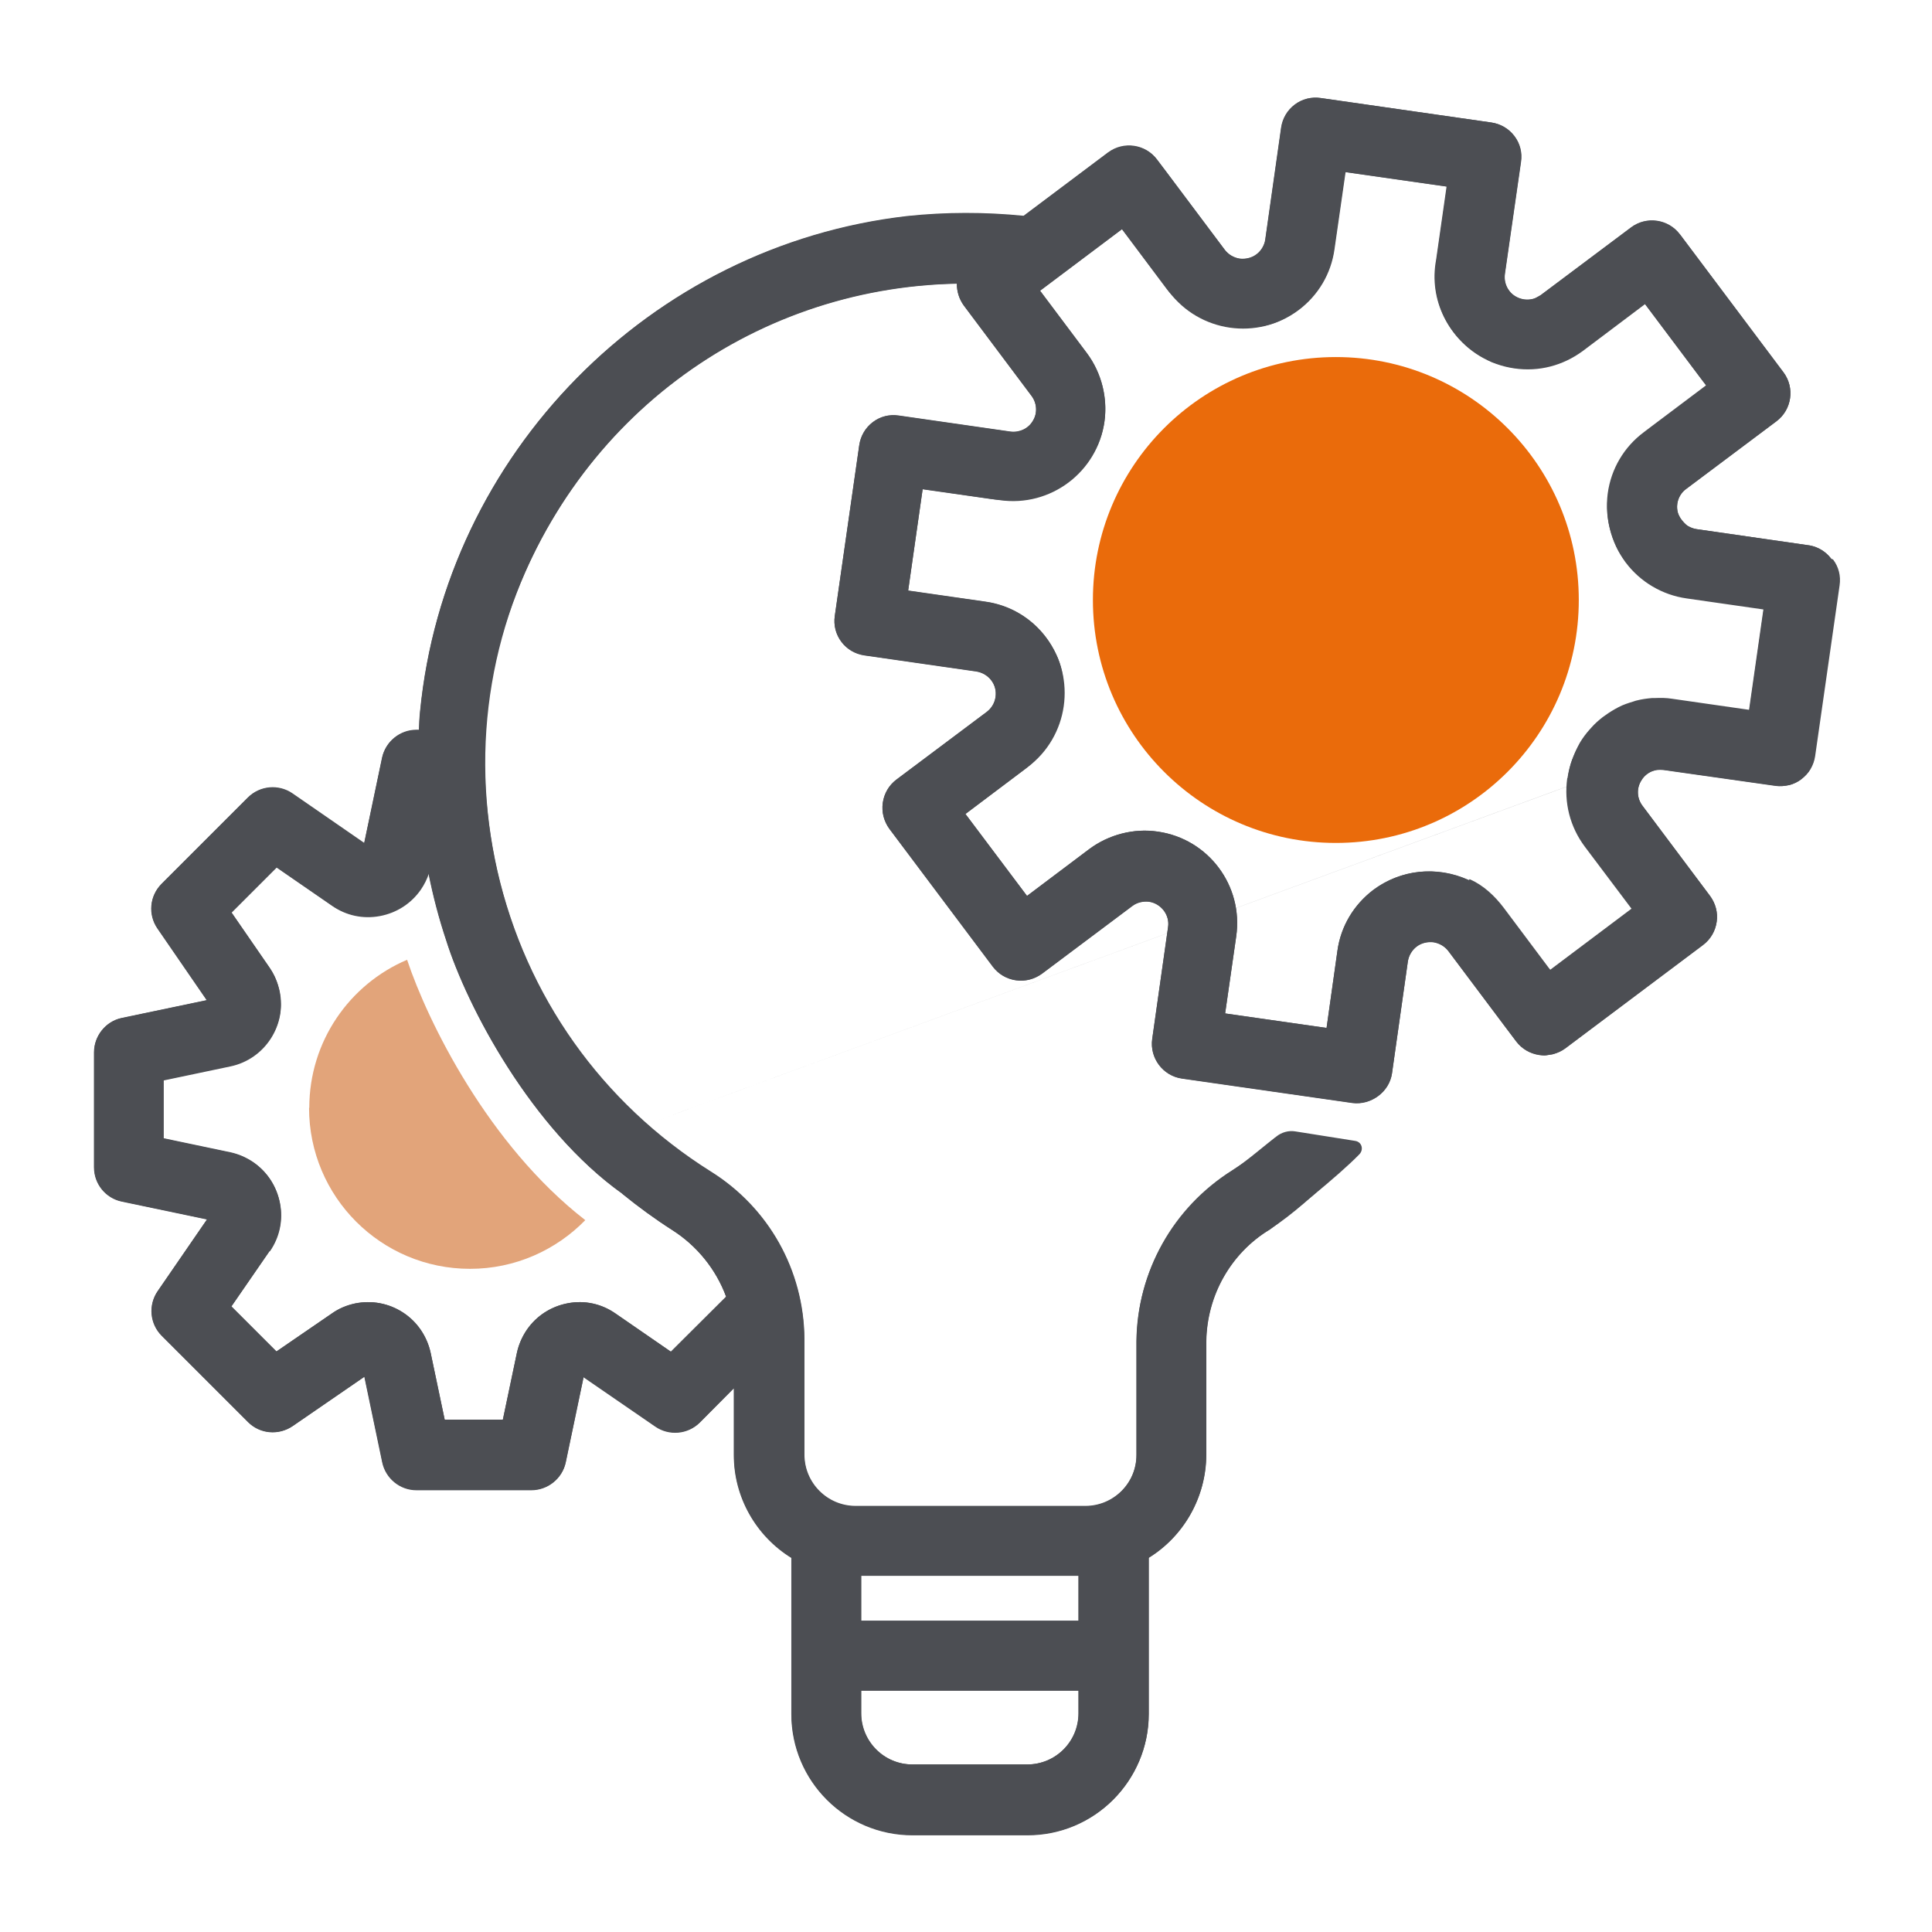
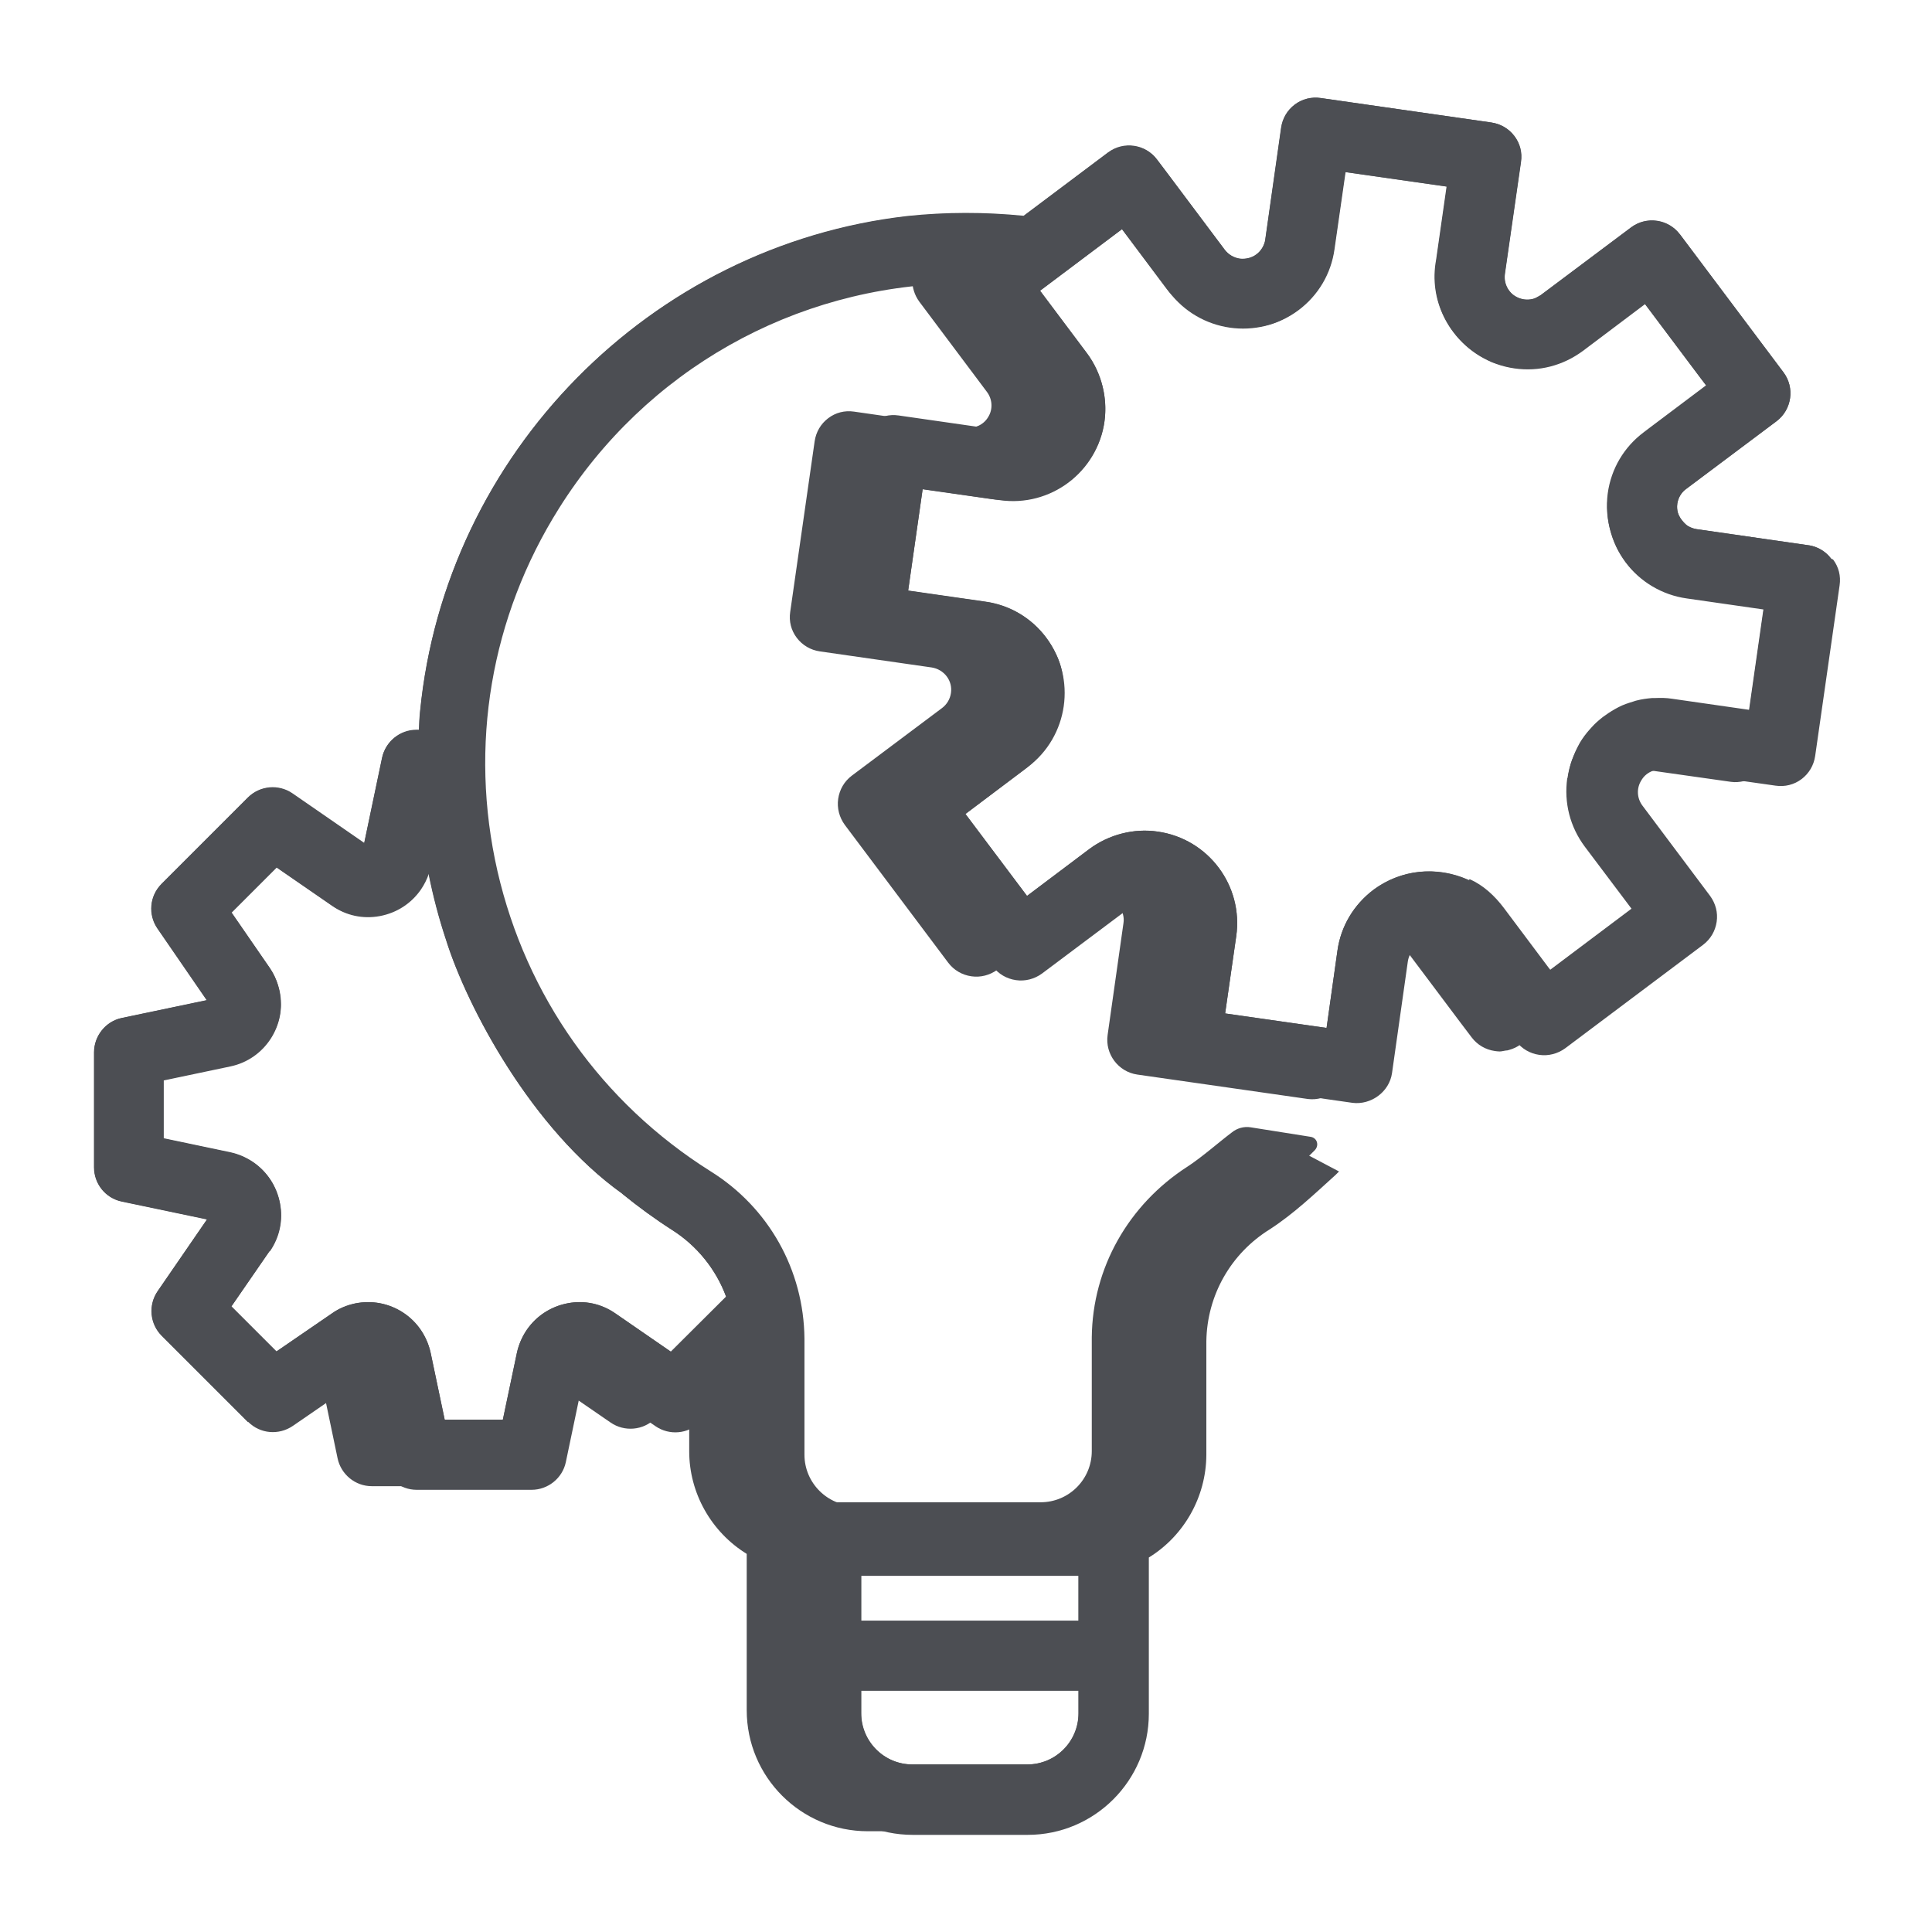
<svg xmlns="http://www.w3.org/2000/svg" id="a" viewBox="0 0 85.33 85.33">
  <defs>
    <style>.i{fill:#ea6b0b;}.j{fill:#e2a47a;}.k{fill:#4c4e53;}</style>
  </defs>
-   <path class="j" d="M13.65,48.93c0,3.93,3.18,7.11,7.11,7.11,2,0,3.8-.83,5.09-2.15-4.29-3.33-6.96-8.77-7.87-11.5-2.54,1.08-4.32,3.6-4.32,6.54Z" />
  <path class="k" d="M80.88,24.68c-.23-.31-.57-.52-.95-.59l-5-.72c-.54-.08-.92-.58-.85-1.13,.04-.26,.18-.5,.39-.65l3.99-2.99c.68-.51,.82-1.48,.31-2.16l-4.57-6.09c-.51-.68-1.48-.82-2.16-.31l-3.99,2.99c-.21,.16-.47,.23-.74,.19-.26-.04-.5-.17-.66-.38-.16-.21-.23-.48-.19-.75l.71-4.94c.06-.41-.04-.81-.29-1.14s-.61-.54-1.02-.6l-7.53-1.08c-.41-.06-.82,.04-1.15,.29s-.54,.61-.6,1.02l-.7,4.94c-.04,.26-.18,.5-.39,.65-.21,.16-.48,.22-.74,.19-.26-.04-.5-.18-.66-.39l-2.99-3.99c-.51-.68-1.48-.82-2.16-.31l-3.73,2.8c-1.71-.17-3.44-.17-5.14,.01-11.35,1.3-20.4,10.5-21.51,21.87-.03,.28-.04,.55-.05,.82h-.12c-.73,0-1.36,.52-1.51,1.23l-.79,3.77-3.17-2.19c-.61-.42-1.44-.35-1.97,.18l-3.81,3.81c-.53,.53-.6,1.35-.18,1.97l2.18,3.17-3.77,.79c-.7,.15-1.21,.79-1.21,1.51v5.08c0,.73,.51,1.36,1.22,1.51l3.77,.79-2.18,3.17c-.42,.61-.35,1.44,.18,1.97l3.81,3.81c.53,.53,1.35,.6,1.97,.18l3.17-2.18,.79,3.77c.15,.71,.78,1.23,1.51,1.23h5.08c.72,0,1.36-.51,1.51-1.22l.79-3.77,3.17,2.18c.61,.42,1.44,.35,1.97-.18l1.5-1.51v2.96c0,1.84,.97,3.56,2.54,4.53v6.9c0,2.95,2.4,5.35,5.35,5.35h5.08c2.95,0,5.35-2.4,5.35-5.35v-6.9c1.56-.96,2.53-2.68,2.54-4.53v-5.02c.03-2.03,1.08-3.88,2.81-4.95,1.06-.69,1.96-1.55,2.9-2.4l.15-.15-2.82-1.49,.22-.2c-.82,.74-1.19,1.04-2.12,1.64-2.61,1.64-4.19,4.46-4.22,7.54v5.02c0,1.25-1.02,2.26-2.26,2.26h-10.15c-1.25,0-2.26-1.02-2.26-2.26v-5.13c-.03-3.03-1.58-5.79-4.15-7.39-4.8-3.02-8.14-7.73-9.41-13.26-1.26-5.53-.3-11.22,2.72-16.02,3.83-6.1,10.38-9.8,17.57-9.93,0,.35,.1,.68,.31,.97l2.99,3.99c.24,.32,.27,.76,.06,1.1-.2,.35-.6,.53-.99,.48l-4.94-.71c-.41-.06-.81,.04-1.14,.29s-.54,.61-.6,1.02l-1.08,7.54c-.06,.41,.05,.81,.29,1.14s.61,.54,1.02,.6l4.94,.71c.26,.04,.5,.18,.66,.39,.16,.21,.23,.47,.19,.74s-.18,.5-.39,.66l-3.99,2.99c-.33,.25-.54,.61-.6,1.02-.06,.41,.05,.82,.29,1.15l4.57,6.09c.25,.33,.61,.54,1.02,.6,.41,.06,.82-.05,1.15-.29l3.99-2.99c.21-.16,.48-.22,.74-.19,.26,.04,.49,.18,.65,.39,.16,.21,.23,.48,.19,.73l-.7,4.94c-.12,.84,.47,1.63,1.31,1.75l7.54,1.08c.81,.1,1.62-.48,1.74-1.31l.7-4.94c.04-.26,.18-.5,.39-.66,.21-.16,.48-.22,.74-.19,.26,.04,.5,.18,.66,.39l2.99,3.99c.25,.33,.61,.54,1.02,.6,.41,.06,.82-.05,1.15-.29l6.09-4.57c.33-.25,.54-.61,.6-1.02s-.05-.81-.29-1.14l-2.99-3.99c-.24-.32-.27-.76-.05-1.11,.2-.35,.6-.53,.99-.47l4.94,.7c.41,.06,.82-.04,1.15-.29s.54-.61,.6-1.02l1.08-7.54c.06-.41-.04-.81-.29-1.14Zm-11.66,9.69c-.15,1.08,.12,2.15,.78,3.03l2.07,2.75-3.62,2.72-2.07-2.75c-.65-.87-1.61-1.44-2.69-1.59-1.08-.15-2.15,.12-3.03,.77-.87,.66-1.44,1.61-1.59,2.69l-.48,3.41-4.48-.64,.49-3.41c.32-2.23-1.23-4.3-3.46-4.62-1.06-.16-2.17,.13-3.03,.77l-2.75,2.07-2.72-3.62,2.75-2.07c1.8-1.35,2.17-3.91,.82-5.72-.65-.87-1.61-1.44-2.69-1.59l-3.41-.49,.64-4.48,3.41,.49c2.23,.32,4.3-1.23,4.62-3.46,.15-1.06-.13-2.17-.77-3.03l-2.07-2.76,3.62-2.72,2.07,2.76c1.35,1.8,3.91,2.17,5.72,.82,.87-.65,1.44-1.61,1.59-2.69l.49-3.41,4.48,.64-.49,3.41c-.32,2.23,1.24,4.3,3.46,4.62,1.08,.16,2.15-.12,3.03-.77l2.75-2.07,2.72,3.62-2.76,2.07c-1.8,1.35-2.17,3.91-.82,5.72,.64,.86,1.62,1.44,2.69,1.59l3.41,.49-.64,4.48-3.41-.49c-2.23-.32-4.3,1.24-4.62,3.46ZM11.92,55.27c.43-.62,.59-1.37,.45-2.11-.14-.74-.55-1.38-1.17-1.81-.31-.21-.65-.36-1.02-.44l-2.95-.62v-2.57l2.95-.62c1.52-.32,2.49-1.82,2.17-3.33-.08-.36-.22-.7-.43-1.01l-1.69-2.45,1.99-1.99,2.45,1.69c.62,.43,1.36,.59,2.11,.45,.74-.14,1.38-.55,1.81-1.17,.15-.22,.27-.46,.35-.7,.2,1.01,.46,2,.78,2.96,.92,2.93,3.76,8.32,7.77,11.18,.7,.57,1.44,1.11,2.19,1.59,1.09,.69,1.94,1.73,2.39,2.95l-2.44,2.43-2.45-1.69c-.62-.43-1.36-.59-2.1-.45-.74,.14-1.38,.55-1.81,1.17-.21,.31-.36,.65-.44,1.02l-.62,2.95h-2.57l-.62-2.95c-.16-.73-.59-1.37-1.22-1.78-.63-.41-1.38-.55-2.12-.4-.37,.08-.71,.22-1.02,.44l-2.45,1.68-1.99-1.99,1.69-2.45Zm35.72,20.4c0,1.25-1.02,2.26-2.26,2.26h-5.08c-1.25,0-2.26-1.02-2.26-2.26v-1h9.6v1Zm-9.6-4.08v-1.99h9.6v1.99h-9.6Z" />
-   <path class="k" d="M79.82,24.35h0l-4.94-.71c-.69-.1-1.18-.74-1.08-1.44,.05-.33,.23-.63,.49-.84l3.99-2.99c.56-.42,.67-1.22,.25-1.78l-4.57-6.09c-.42-.56-1.22-.67-1.78-.25l-3.99,2.99c-.56,.42-1.35,.31-1.78-.24-.21-.27-.29-.61-.24-.95l.71-4.94c.1-.69-.38-1.34-1.08-1.44h0l-7.53-1.08c-.69-.1-1.34,.38-1.44,1.08h0l-.71,4.94c-.1,.69-.74,1.18-1.44,1.08-.33-.05-.63-.23-.84-.49l-2.99-3.99c-.42-.56-1.22-.67-1.78-.25l-3.81,2.86c-1.73-.18-3.47-.18-5.19,0-11.3,1.29-20.16,10.3-21.26,21.62-.03,.36-.05,.72-.06,1.07h-.38c-.6,0-1.12,.43-1.24,1.02l-.88,4.17-3.51-2.42c-.5-.35-1.19-.29-1.62,.15l-3.81,3.81c-.43,.43-.49,1.11-.15,1.62l2.41,3.51-4.17,.88c-.58,.13-1,.65-1,1.24v5.08c0,.6,.42,1.12,1.01,1.24l4.17,.88-2.41,3.51c-.35,.5-.29,1.18,.15,1.62l3.81,3.81c.43,.43,1.11,.5,1.62,.15l3.51-2.42,.88,4.17c.12,.59,.64,1.01,1.24,1.02h5.08c.6,0,1.12-.42,1.24-1.01l.88-4.17,3.51,2.41c.5,.35,1.18,.29,1.62-.15l1.97-1.98v3.62c0,1.81,.97,3.47,2.54,4.37v7.05c0,2.8,2.27,5.08,5.08,5.08h5.08c2.8,0,5.08-2.27,5.08-5.08v-7.05c1.57-.9,2.53-2.57,2.54-4.37v-5.02c.03-2.11,1.14-4.07,2.94-5.18,1.05-.68,2.05-1.45,2.99-2.28l-2.21-1.51c-.84,.75-1.21,1.05-2.16,1.67-2.52,1.58-4.06,4.34-4.09,7.31v5.02c0,1.4-1.14,2.54-2.54,2.54h-10.15c-1.4,0-2.54-1.14-2.54-2.54v-5.13c-.03-2.92-1.55-5.62-4.03-7.16-10.06-6.32-13.09-19.6-6.77-29.66,3.92-6.24,10.77-10.04,18.14-10.07-.02,.05-.04,.09-.05,.14-.05,.33,.04,.67,.24,.94l2.99,3.99c.32,.41,.35,.97,.08,1.41-.26,.44-.76,.68-1.27,.61l-4.94-.71c-.69-.1-1.34,.38-1.44,1.08h0l-1.08,7.54c-.1,.69,.38,1.34,1.08,1.44h0l4.94,.71c.69,.1,1.18,.74,1.08,1.44-.05,.33-.23,.63-.49,.84l-3.99,2.99c-.56,.42-.67,1.22-.25,1.78l4.57,6.09c.42,.56,1.22,.67,1.78,.25l3.99-2.99c.56-.42,1.36-.31,1.78,.26,.2,.27,.29,.61,.24,.94l-.7,4.94c-.1,.69,.38,1.34,1.08,1.44h0l7.54,1.08c.06,0,.12,.01,.18,.01,.63,0,1.17-.46,1.26-1.09l.7-4.94c.1-.69,.74-1.18,1.44-1.08,.33,.05,.63,.23,.84,.49l2.99,3.99c.42,.56,1.22,.67,1.78,.25l6.09-4.57c.56-.42,.67-1.22,.25-1.78l-2.99-3.99c-.31-.41-.34-.97-.08-1.41,.25-.45,.76-.69,1.27-.61l4.94,.7c.69,.1,1.34-.38,1.44-1.08h0l1.08-7.54c.1-.69-.38-1.34-1.08-1.44Zm-42.07,44.97h10.15v2.54h-10.15v-2.54Zm0,5.08h10.15v1.27c0,1.4-1.14,2.54-2.54,2.54h-5.08c-1.4,0-2.54-1.14-2.54-2.54v-1.27Zm-10.1-21.89c.69,.57,1.42,1.09,2.17,1.58,1.2,.76,2.1,1.9,2.56,3.25l-2.72,2.72-2.64-1.82c-1.15-.8-2.73-.5-3.53,.65-.19,.28-.32,.59-.39,.92l-.67,3.17h-3.02l-.67-3.16c-.29-1.37-1.63-2.25-3.01-1.96-.33,.07-.64,.2-.92,.39l-2.64,1.81-2.31-2.31,1.82-2.63c.8-1.15,.51-2.73-.65-3.53-.28-.19-.59-.33-.92-.39l-3.16-.67v-3.02l3.16-.67c1.37-.29,2.25-1.64,1.96-3.01-.07-.33-.2-.63-.39-.91l-1.82-2.64,2.31-2.31,2.64,1.82c1.15,.79,2.74,.5,3.53-.65,.19-.28,.32-.59,.39-.92l.22-1.06c.2,1.46,.54,2.9,1.01,4.3,.82,2.61,3.55,8.11,7.67,11.04Zm-1.97-1.79,51.8-19.02l-3.68-.53c-2.08-.3-4.01,1.15-4.31,3.23-.14,1,.12,2.02,.72,2.82l2.23,2.97-4.06,3.05-2.23-2.97c-1.26-1.68-3.65-2.02-5.33-.76-.81,.61-1.34,1.51-1.49,2.51l-.51,3.69-5.02-.72,.53-3.68c.3-2.08-1.15-4.01-3.23-4.31-1-.14-2.02,.12-2.82,.72l-2.97,2.23-3.05-4.06,2.97-2.23c1.68-1.26,2.02-3.65,.76-5.33-.61-.81-1.51-1.34-2.51-1.49l-3.68-.53,.72-5.02,3.68,.53c2.08,.3,4.01-1.15,4.31-3.23,.14-1-.12-2.02-.72-2.82l-2.24-2.98,4.06-3.05,2.23,2.97c1.26,1.68,3.65,2.02,5.33,.76,.81-.61,1.34-1.51,1.49-2.51l.53-3.68,5.02,.72-.53,3.68c-.3,2.08,1.15,4.01,3.23,4.31,1,.14,2.02-.12,2.82-.72l2.97-2.23,3.05,4.06-2.97,2.23c-1.68,1.26-2.02,3.65-.76,5.33,.61,.81,1.51,1.34,2.51,1.49l3.68,.53-.72,5.02Z" />
-   <path class="k" d="M80.09,33.36l1.08-7.54c.06-.41-.04-.81-.29-1.14-.23-.31-.57-.52-.95-.59l-5-.72h0c-.13-.02-.26-.07-.37-.13-.07-.04-.12-.1-.18-.16-.06-.06-.11-.13-.16-.2-.05-.08-.09-.16-.12-.24-.03-.12-.04-.25-.02-.37,0,0,0-.01,0-.02,.04-.26,.18-.5,.39-.65l3.99-2.99c.68-.51,.82-1.48,.31-2.16l-4.57-6.09s-.03-.02-.04-.04c-.52-.64-1.45-.77-2.12-.27l-3.99,2.99s-.09,.04-.14,.07c-.07,.04-.14,.09-.22,.1-.12,.03-.25,.04-.38,.02-.13-.02-.25-.06-.36-.13-.11-.06-.21-.15-.29-.26-.16-.21-.23-.48-.19-.75l.71-4.94c.06-.41-.04-.81-.29-1.14s-.61-.54-1.02-.6l-7.53-1.08h0c-.41-.06-.82,.04-1.15,.29s-.54,.61-.6,1.02l-.7,4.92v.05c-.06,.25-.19,.47-.39,.63-.21,.16-.48,.22-.74,.19-.26-.04-.5-.18-.66-.39l-2.61-3.48-.39-.51c-.5-.66-1.43-.8-2.11-.33-.02,.01-.04,.01-.06,.03l-3.73,2.8c-1.71-.17-3.44-.17-5.14,.01-11.35,1.3-20.4,10.5-21.51,21.87-.03,.28-.04,.55-.05,.82h-.12c-.73,0-1.36,.52-1.51,1.23l-.79,3.77-3.17-2.19c-.61-.42-1.44-.35-1.97,.18l-3.81,3.81c-.53,.53-.6,1.35-.18,1.96l2.18,3.17-3.77,.79c-.7,.15-1.21,.79-1.21,1.51v5.08c0,.73,.51,1.36,1.22,1.51l3.77,.79-2.18,3.17c-.42,.61-.35,1.44,.18,1.97l3.81,3.81c.53,.53,1.35,.6,1.97,.18l3.17-2.18,.79,3.78c.15,.71,.78,1.23,1.51,1.23h5.08c.72,0,1.36-.51,1.51-1.22l.79-3.77,3.17,2.18c.61,.42,1.44,.35,1.97-.18l1.5-1.51v2.96c0,1.84,.97,3.56,2.54,4.53v6.9c0,2.96,2.4,5.35,5.35,5.35h5.08c2.96,0,5.35-2.4,5.35-5.35v-6.9c1.56-.96,2.53-2.68,2.54-4.53v-5.02c.03-2.03,1.06-3.91,2.81-4.95,.82-.61,3.01-2.35,3.96-3.33,.2-.21,.11-.54-.18-.59l-2.65-.42c-.3-.05-.61,.04-.84,.23-.52,.39-1.34,1.11-1.96,1.51-2.59,1.67-4.19,4.46-4.22,7.54v5.02c0,1.25-1.01,2.26-2.26,2.26h-10.15c-1.25,0-2.26-1.01-2.26-2.26v-5.13c-.03-3.03-1.58-5.79-4.15-7.39-6.3-3.96-10.08-10.83-9.96-18.65,.03-1.77,.31-3.54,.82-5.23,2.83-9.27,10.91-15.16,20.03-15.34,0,.35,.1,.68,.31,.97l2.99,3.99c.24,.32,.27,.76,.06,1.1-.2,.35-.6,.53-.99,.48l-4.94-.71c-.41-.06-.81,.04-1.14,.29s-.54,.61-.6,1.02l-1.08,7.54c-.06,.41,.04,.81,.29,1.14s.61,.54,1.02,.6l4.94,.71c.26,.04,.5,.18,.66,.39,.16,.21,.23,.47,.19,.74s-.18,.5-.39,.66l-3.99,2.99c-.33,.25-.54,.61-.6,1.02-.06,.41,.05,.82,.29,1.15l4.57,6.09c.25,.33,.61,.54,1.02,.6,.41,.06,.82-.05,1.15-.29l3.99-2.99c.21-.16,.48-.22,.74-.19,.26,.04,.49,.18,.65,.39,.16,.21,.23,.48,.19,.73l-.7,4.94c-.12,.84,.47,1.63,1.31,1.75l7.54,1.08c.81,.1,1.62-.48,1.74-1.31l.7-4.94c.04-.26,.18-.5,.39-.66,.21-.16,.48-.22,.74-.19,.26,.04,.5,.18,.66,.39l2.5,3.33h0l.47,.62,.03,.04c.25,.33,.61,.54,1.02,.6h0c.07,.01,.15,.02,.22,.02,.09,0,.17-.03,.26-.04,.05,0,.11-.01,.16-.03,.18-.05,.35-.13,.5-.24l6.09-4.57c.33-.25,.54-.61,.6-1.02s-.05-.81-.29-1.14l-2.99-3.99c-.24-.32-.27-.76-.05-1.11h0c.15-.26,.41-.43,.69-.47,.09-.01,.19-.01,.29,0h0l4.94,.7h0c.2,.03,.4,.01,.58-.03,0,0,.02,0,.03,0,.19-.05,.37-.14,.52-.25h.01v-.02c.16-.12,.3-.26,.4-.43,0,0,0-.02,.01-.03,.09-.16,.16-.35,.19-.55Zm-42.06,36.23h9.6v1.99h-9.6v-1.99Zm0,5.08h9.6v1c0,1.25-1.01,2.26-2.26,2.26h-5.08c-1.25,0-2.26-1.01-2.26-2.26v-1Zm-10.54-21.94c.7,.57,1.44,1.11,2.19,1.59,1.09,.69,1.94,1.73,2.39,2.95l-2.44,2.43-2.45-1.69c-.62-.43-1.36-.59-2.1-.45-.74,.14-1.38,.55-1.81,1.17-.21,.31-.36,.65-.44,1.02l-.62,2.95h-2.57l-.62-2.95c-.16-.73-.59-1.37-1.22-1.78-.63-.41-1.38-.55-2.12-.4-.37,.08-.71,.22-1.02,.44l-2.45,1.68-1.99-1.99,1.69-2.45c.43-.62,.59-1.37,.45-2.11-.14-.74-.55-1.38-1.17-1.81-.31-.21-.65-.36-1.02-.44l-2.95-.62v-2.57l2.83-.6c1.3-.27,2.34-1.37,2.35-2.7,0-.61-.16-1.18-.5-1.67l-1.69-2.45,1.99-1.99,2.45,1.69c.62,.43,1.36,.59,2.11,.45,.74-.14,1.38-.55,1.81-1.17,.15-.22,.27-.46,.35-.7,.2,1.01,.46,2,.78,2.96,.92,2.93,3.76,8.32,7.77,11.18Zm37.39-13.86c-1.45-.65-3.02-.46-4.22,.43-.87,.66-1.44,1.61-1.59,2.69l-.48,3.41-4.48-.64,.49-3.41c.32-2.23-1.23-4.3-3.46-4.62-1.06-.16-2.17,.13-3.03,.77l-2.75,2.07-2.72-3.62,2.63-1.98c1.44-1.08,2.16-3.37,1.41-5-.6-1.32-1.78-2.2-3.16-2.39l-3.41-.49,.64-4.48,3.02,.43c.97,.14,1.98,.03,2.84-.43,2.51-1.34,2.74-4.21,1.39-6.01l-2.07-2.76,3.62-2.72,1.97,2.63c1.08,1.44,3.37,2.16,5,1.42,1.33-.6,2.2-1.78,2.4-3.16h0l.49-3.41,4.48,.64-.46,3.22h0l-.03,.18c-.26,1.8,.71,3.47,2.26,4.23,.09,.05,.18,.1,.27,.14,.03,0,.05,.01,.08,.02,.05,.02,.1,.03,.16,.05,.2,.07,.4,.12,.6,.15,.03,0,.06,.02,.09,.02,.01,0,.03,0,.04,0,.24,.03,.47,.04,.7,.03,.05,0,.1,0,.15-.01,.21-.02,.42-.05,.63-.1,.03,0,.06,0,.08-.02,.22-.06,.44-.14,.66-.24,.05-.02,.1-.05,.15-.07,.21-.11,.42-.23,.61-.37h0l2.75-2.07,2.49,3.32,.23,.3-2.46,1.85h0l-.29,.22c-.87,.65-1.44,1.61-1.59,2.69-.08,.59-.03,1.18,.14,1.73,.05,.17,.11,.34,.18,.5,.03,.06,.05,.12,.08,.18,.1,.2,.22,.39,.35,.57,0,.01,.02,.03,.02,.04,.01,.02,.03,.03,.04,.04,.14,.19,.3,.36,.48,.52,.02,.02,.05,.04,.07,.06,.18,.16,.37,.3,.58,.42,.02,.01,.04,.02,.07,.04,.21,.12,.43,.23,.67,.31,.01,0,.03,0,.04,.01,.24,.08,.49,.15,.75,.18l3.41,.49-.64,4.48-3.41-.49h0c-.25-.04-.5-.04-.74-.03-.04,0-.09,0-.13,0-.23,.02-.46,.05-.69,.11-.04,.01-.08,.02-.13,.04-.23,.07-.45,.14-.66,.25h0c-.21,.11-.41,.23-.6,.37-.03,.02-.07,.05-.1,.07-.18,.14-.35,.29-.5,.46-.03,.03-.06,.07-.09,.1-.16,.18-.3,.37-.42,.57h0c-.12,.22-.22,.43-.3,.65-.02,.04-.03,.08-.05,.12-.08,.22-.13,.45-.17,.69,0,.02-.01,.04-.01,.06,0,.03,0,.06,0,.09-.03,.23-.04,.46-.03,.69,0,.01,0,.02,0,.03,0,.19,.03,.38,.06,.58,.1,.58,.38,1.11,.72,1.59,.01,.02,.02,.03,.03,.05l.04,.06h0l2.02,2.7-3.62,2.72-.08-.1-1.97-2.63c-.4-.53-.9-1-1.51-1.27Z" />
-   <circle class="i" cx="59" cy="26.5" r="10.73" />
+   <path class="k" d="M80.09,33.36l1.08-7.54c.06-.41-.04-.81-.29-1.14-.23-.31-.57-.52-.95-.59l-5-.72h0c-.13-.02-.26-.07-.37-.13-.07-.04-.12-.1-.18-.16-.06-.06-.11-.13-.16-.2-.05-.08-.09-.16-.12-.24-.03-.12-.04-.25-.02-.37,0,0,0-.01,0-.02,.04-.26,.18-.5,.39-.65l3.99-2.99c.68-.51,.82-1.48,.31-2.16l-4.57-6.09s-.03-.02-.04-.04c-.52-.64-1.45-.77-2.12-.27l-3.99,2.99s-.09,.04-.14,.07c-.07,.04-.14,.09-.22,.1-.12,.03-.25,.04-.38,.02-.13-.02-.25-.06-.36-.13-.11-.06-.21-.15-.29-.26-.16-.21-.23-.48-.19-.75l.71-4.94c.06-.41-.04-.81-.29-1.14s-.61-.54-1.02-.6l-7.53-1.08h0c-.41-.06-.82,.04-1.15,.29s-.54,.61-.6,1.02l-.7,4.92v.05c-.06,.25-.19,.47-.39,.63-.21,.16-.48,.22-.74,.19-.26-.04-.5-.18-.66-.39l-2.61-3.48-.39-.51c-.5-.66-1.43-.8-2.11-.33-.02,.01-.04,.01-.06,.03l-3.73,2.8c-1.71-.17-3.44-.17-5.14,.01-11.35,1.3-20.4,10.5-21.51,21.87-.03,.28-.04,.55-.05,.82h-.12c-.73,0-1.36,.52-1.51,1.23l-.79,3.77-3.17-2.19c-.61-.42-1.44-.35-1.97,.18l-3.81,3.81c-.53,.53-.6,1.35-.18,1.96l2.18,3.17-3.77,.79c-.7,.15-1.21,.79-1.21,1.51v5.08c0,.73,.51,1.36,1.22,1.51l3.77,.79-2.18,3.17c-.42,.61-.35,1.44,.18,1.97l3.81,3.81l3.17-2.18,.79,3.78c.15,.71,.78,1.23,1.51,1.23h5.08c.72,0,1.36-.51,1.51-1.22l.79-3.77,3.17,2.18c.61,.42,1.44,.35,1.97-.18l1.5-1.51v2.96c0,1.84,.97,3.56,2.54,4.53v6.9c0,2.96,2.4,5.35,5.35,5.35h5.08c2.96,0,5.35-2.4,5.35-5.35v-6.9c1.56-.96,2.53-2.68,2.54-4.53v-5.02c.03-2.03,1.06-3.91,2.81-4.95,.82-.61,3.01-2.35,3.96-3.33,.2-.21,.11-.54-.18-.59l-2.65-.42c-.3-.05-.61,.04-.84,.23-.52,.39-1.34,1.11-1.96,1.51-2.59,1.67-4.19,4.46-4.22,7.54v5.02c0,1.25-1.01,2.26-2.26,2.26h-10.15c-1.25,0-2.26-1.01-2.26-2.26v-5.13c-.03-3.03-1.58-5.79-4.15-7.39-6.3-3.96-10.08-10.83-9.96-18.65,.03-1.77,.31-3.54,.82-5.23,2.83-9.27,10.91-15.16,20.03-15.34,0,.35,.1,.68,.31,.97l2.99,3.99c.24,.32,.27,.76,.06,1.1-.2,.35-.6,.53-.99,.48l-4.94-.71c-.41-.06-.81,.04-1.14,.29s-.54,.61-.6,1.02l-1.08,7.54c-.06,.41,.04,.81,.29,1.14s.61,.54,1.02,.6l4.94,.71c.26,.04,.5,.18,.66,.39,.16,.21,.23,.47,.19,.74s-.18,.5-.39,.66l-3.99,2.99c-.33,.25-.54,.61-.6,1.02-.06,.41,.05,.82,.29,1.15l4.57,6.09c.25,.33,.61,.54,1.02,.6,.41,.06,.82-.05,1.15-.29l3.99-2.99c.21-.16,.48-.22,.74-.19,.26,.04,.49,.18,.65,.39,.16,.21,.23,.48,.19,.73l-.7,4.94c-.12,.84,.47,1.63,1.31,1.75l7.54,1.08c.81,.1,1.62-.48,1.74-1.31l.7-4.94c.04-.26,.18-.5,.39-.66,.21-.16,.48-.22,.74-.19,.26,.04,.5,.18,.66,.39l2.5,3.33h0l.47,.62,.03,.04c.25,.33,.61,.54,1.02,.6h0c.07,.01,.15,.02,.22,.02,.09,0,.17-.03,.26-.04,.05,0,.11-.01,.16-.03,.18-.05,.35-.13,.5-.24l6.09-4.57c.33-.25,.54-.61,.6-1.02s-.05-.81-.29-1.14l-2.99-3.99c-.24-.32-.27-.76-.05-1.11h0c.15-.26,.41-.43,.69-.47,.09-.01,.19-.01,.29,0h0l4.94,.7h0c.2,.03,.4,.01,.58-.03,0,0,.02,0,.03,0,.19-.05,.37-.14,.52-.25h.01v-.02c.16-.12,.3-.26,.4-.43,0,0,0-.02,.01-.03,.09-.16,.16-.35,.19-.55Zm-42.06,36.23h9.6v1.99h-9.6v-1.99Zm0,5.08h9.6v1c0,1.25-1.01,2.26-2.26,2.26h-5.08c-1.25,0-2.26-1.01-2.26-2.26v-1Zm-10.54-21.94c.7,.57,1.44,1.11,2.19,1.59,1.09,.69,1.94,1.73,2.39,2.95l-2.44,2.43-2.45-1.69c-.62-.43-1.36-.59-2.1-.45-.74,.14-1.38,.55-1.81,1.17-.21,.31-.36,.65-.44,1.02l-.62,2.95h-2.57l-.62-2.95c-.16-.73-.59-1.37-1.22-1.78-.63-.41-1.38-.55-2.12-.4-.37,.08-.71,.22-1.02,.44l-2.45,1.68-1.99-1.99,1.69-2.45c.43-.62,.59-1.37,.45-2.11-.14-.74-.55-1.38-1.17-1.81-.31-.21-.65-.36-1.02-.44l-2.95-.62v-2.57l2.83-.6c1.3-.27,2.34-1.37,2.35-2.7,0-.61-.16-1.18-.5-1.67l-1.69-2.45,1.99-1.99,2.45,1.69c.62,.43,1.36,.59,2.11,.45,.74-.14,1.38-.55,1.81-1.17,.15-.22,.27-.46,.35-.7,.2,1.01,.46,2,.78,2.96,.92,2.93,3.76,8.32,7.77,11.18Zm37.39-13.86c-1.45-.65-3.02-.46-4.22,.43-.87,.66-1.44,1.61-1.59,2.69l-.48,3.41-4.48-.64,.49-3.41c.32-2.23-1.23-4.3-3.46-4.62-1.06-.16-2.17,.13-3.03,.77l-2.75,2.07-2.72-3.62,2.63-1.98c1.44-1.08,2.16-3.37,1.41-5-.6-1.32-1.78-2.2-3.16-2.39l-3.41-.49,.64-4.48,3.02,.43c.97,.14,1.98,.03,2.84-.43,2.51-1.34,2.74-4.21,1.39-6.01l-2.07-2.76,3.62-2.72,1.97,2.63c1.08,1.44,3.37,2.16,5,1.42,1.33-.6,2.2-1.78,2.4-3.16h0l.49-3.41,4.48,.64-.46,3.22h0l-.03,.18c-.26,1.8,.71,3.47,2.26,4.23,.09,.05,.18,.1,.27,.14,.03,0,.05,.01,.08,.02,.05,.02,.1,.03,.16,.05,.2,.07,.4,.12,.6,.15,.03,0,.06,.02,.09,.02,.01,0,.03,0,.04,0,.24,.03,.47,.04,.7,.03,.05,0,.1,0,.15-.01,.21-.02,.42-.05,.63-.1,.03,0,.06,0,.08-.02,.22-.06,.44-.14,.66-.24,.05-.02,.1-.05,.15-.07,.21-.11,.42-.23,.61-.37h0l2.75-2.07,2.49,3.32,.23,.3-2.46,1.85h0l-.29,.22c-.87,.65-1.44,1.61-1.59,2.69-.08,.59-.03,1.18,.14,1.73,.05,.17,.11,.34,.18,.5,.03,.06,.05,.12,.08,.18,.1,.2,.22,.39,.35,.57,0,.01,.02,.03,.02,.04,.01,.02,.03,.03,.04,.04,.14,.19,.3,.36,.48,.52,.02,.02,.05,.04,.07,.06,.18,.16,.37,.3,.58,.42,.02,.01,.04,.02,.07,.04,.21,.12,.43,.23,.67,.31,.01,0,.03,0,.04,.01,.24,.08,.49,.15,.75,.18l3.41,.49-.64,4.48-3.41-.49h0c-.25-.04-.5-.04-.74-.03-.04,0-.09,0-.13,0-.23,.02-.46,.05-.69,.11-.04,.01-.08,.02-.13,.04-.23,.07-.45,.14-.66,.25h0c-.21,.11-.41,.23-.6,.37-.03,.02-.07,.05-.1,.07-.18,.14-.35,.29-.5,.46-.03,.03-.06,.07-.09,.1-.16,.18-.3,.37-.42,.57h0c-.12,.22-.22,.43-.3,.65-.02,.04-.03,.08-.05,.12-.08,.22-.13,.45-.17,.69,0,.02-.01,.04-.01,.06,0,.03,0,.06,0,.09-.03,.23-.04,.46-.03,.69,0,.01,0,.02,0,.03,0,.19,.03,.38,.06,.58,.1,.58,.38,1.11,.72,1.59,.01,.02,.02,.03,.03,.05l.04,.06h0l2.02,2.7-3.62,2.72-.08-.1-1.97-2.63c-.4-.53-.9-1-1.51-1.27Z" />
</svg>